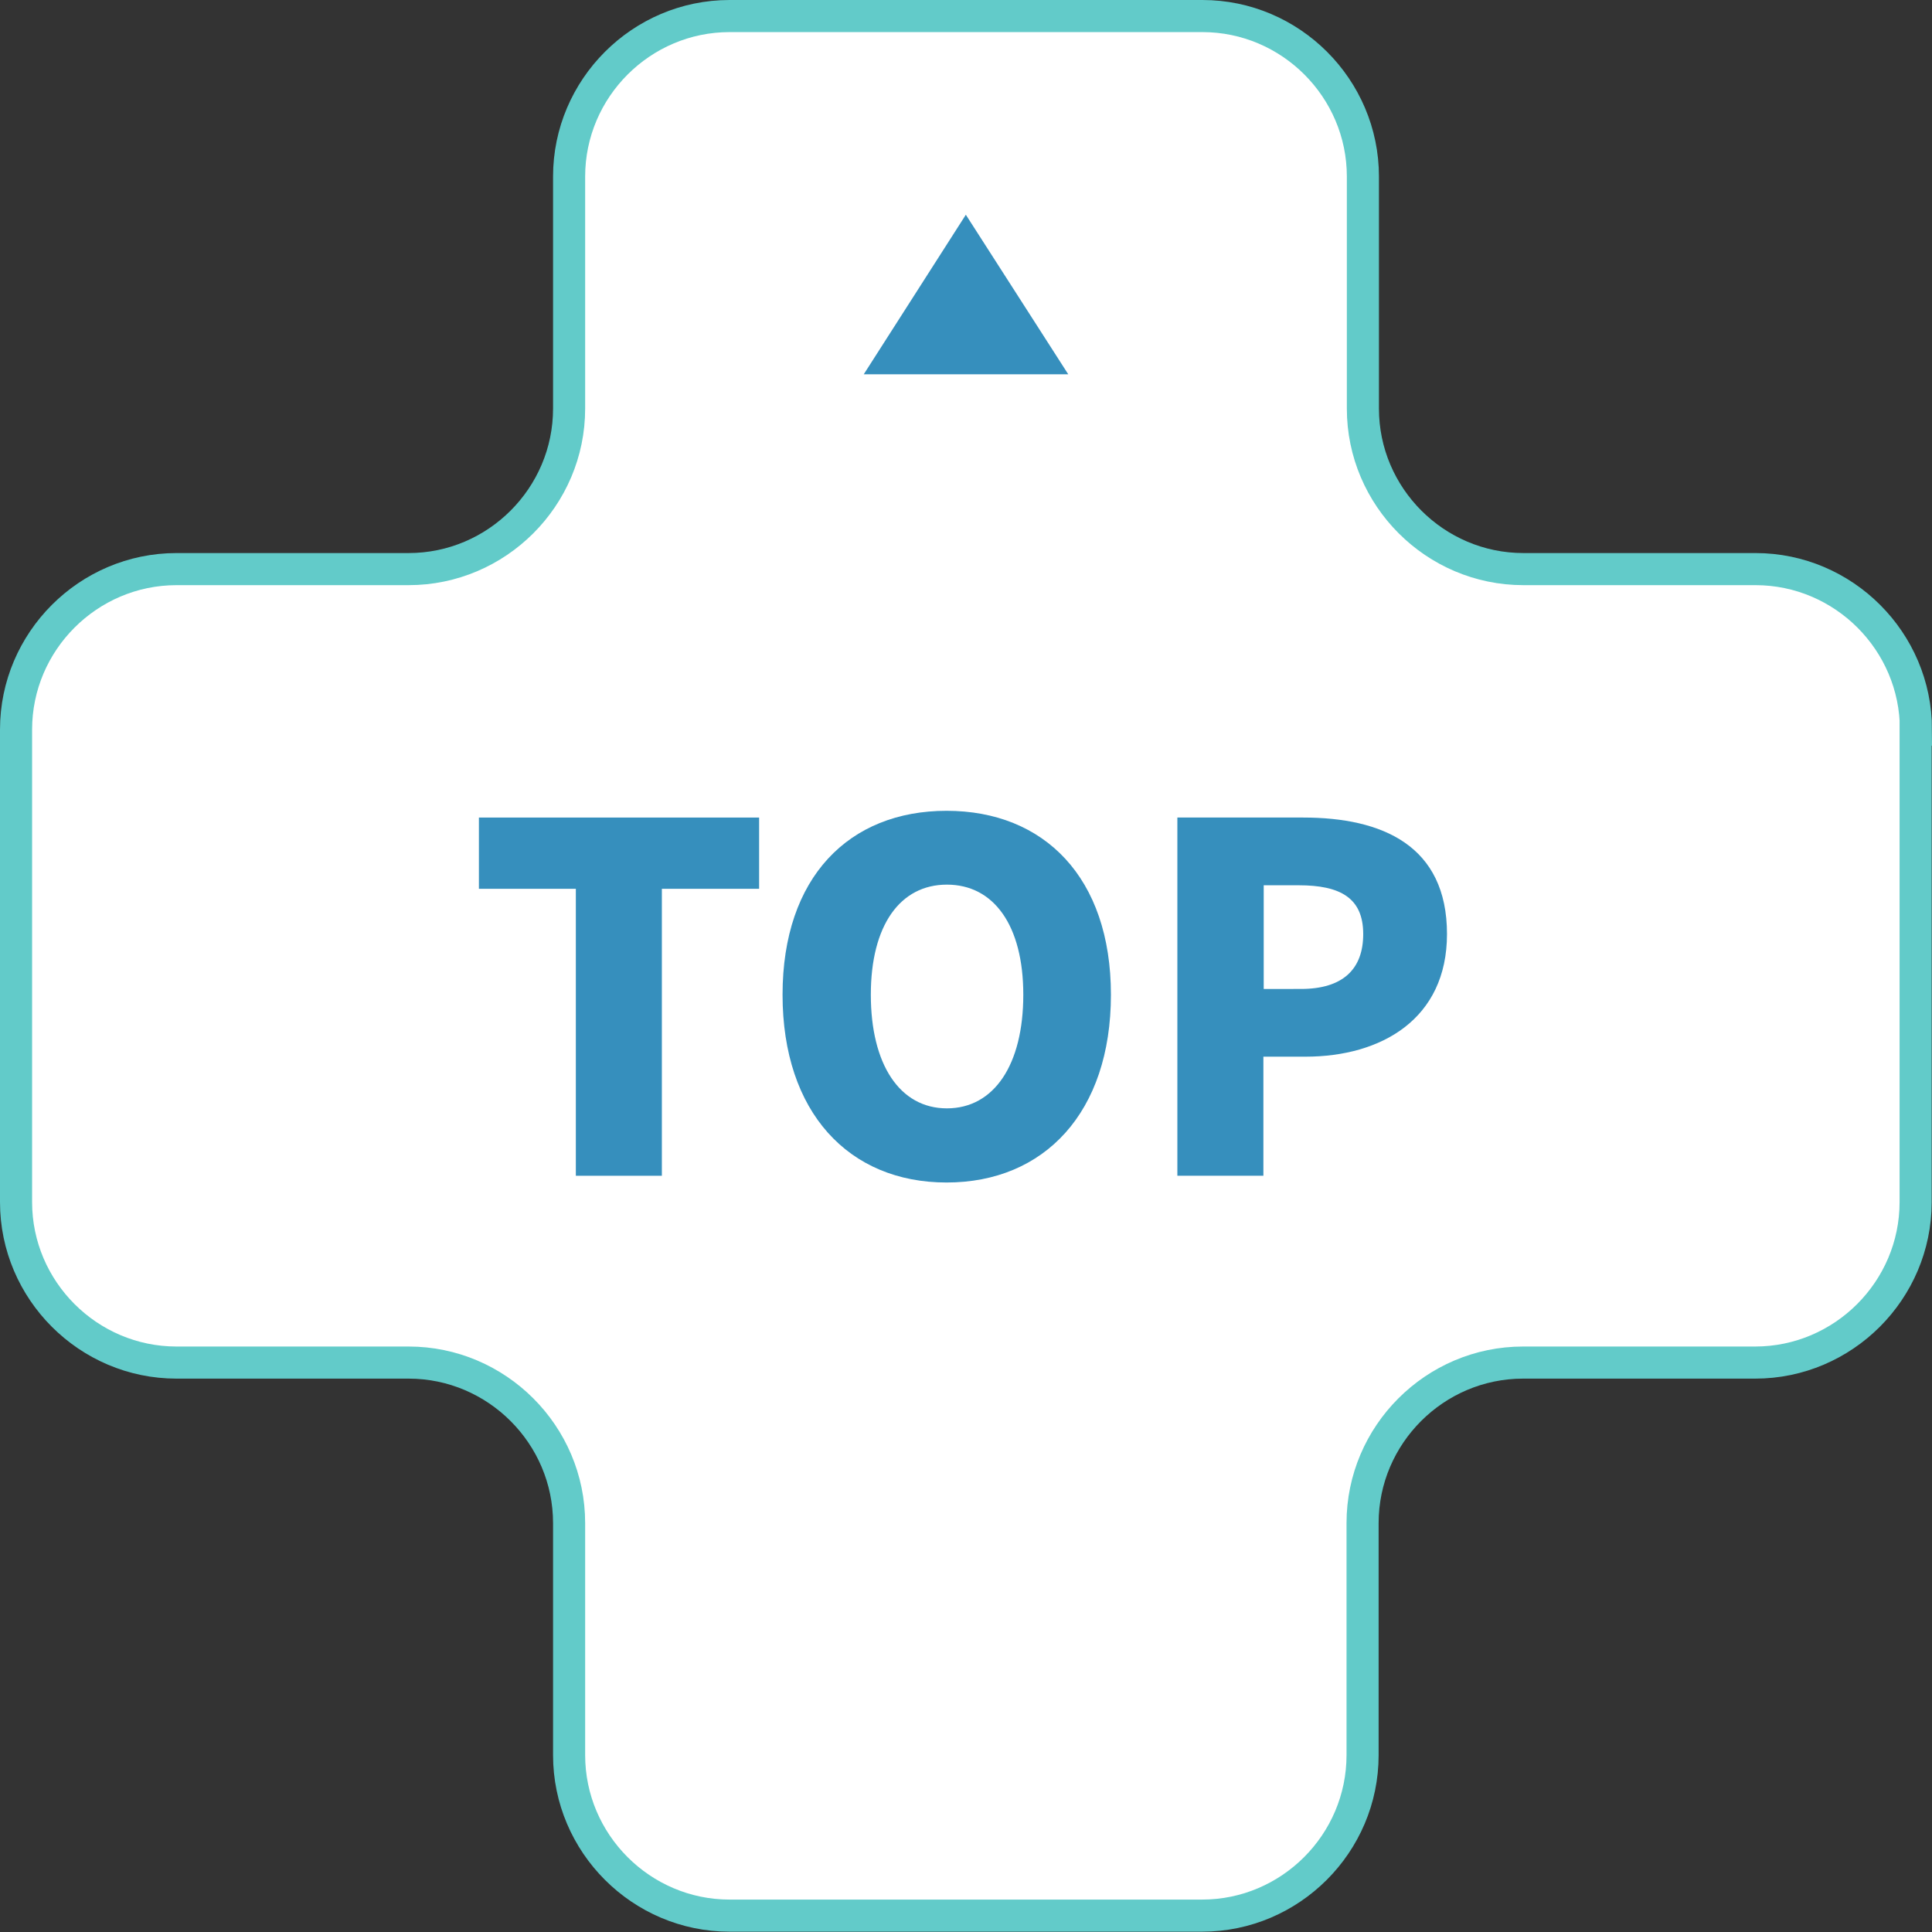
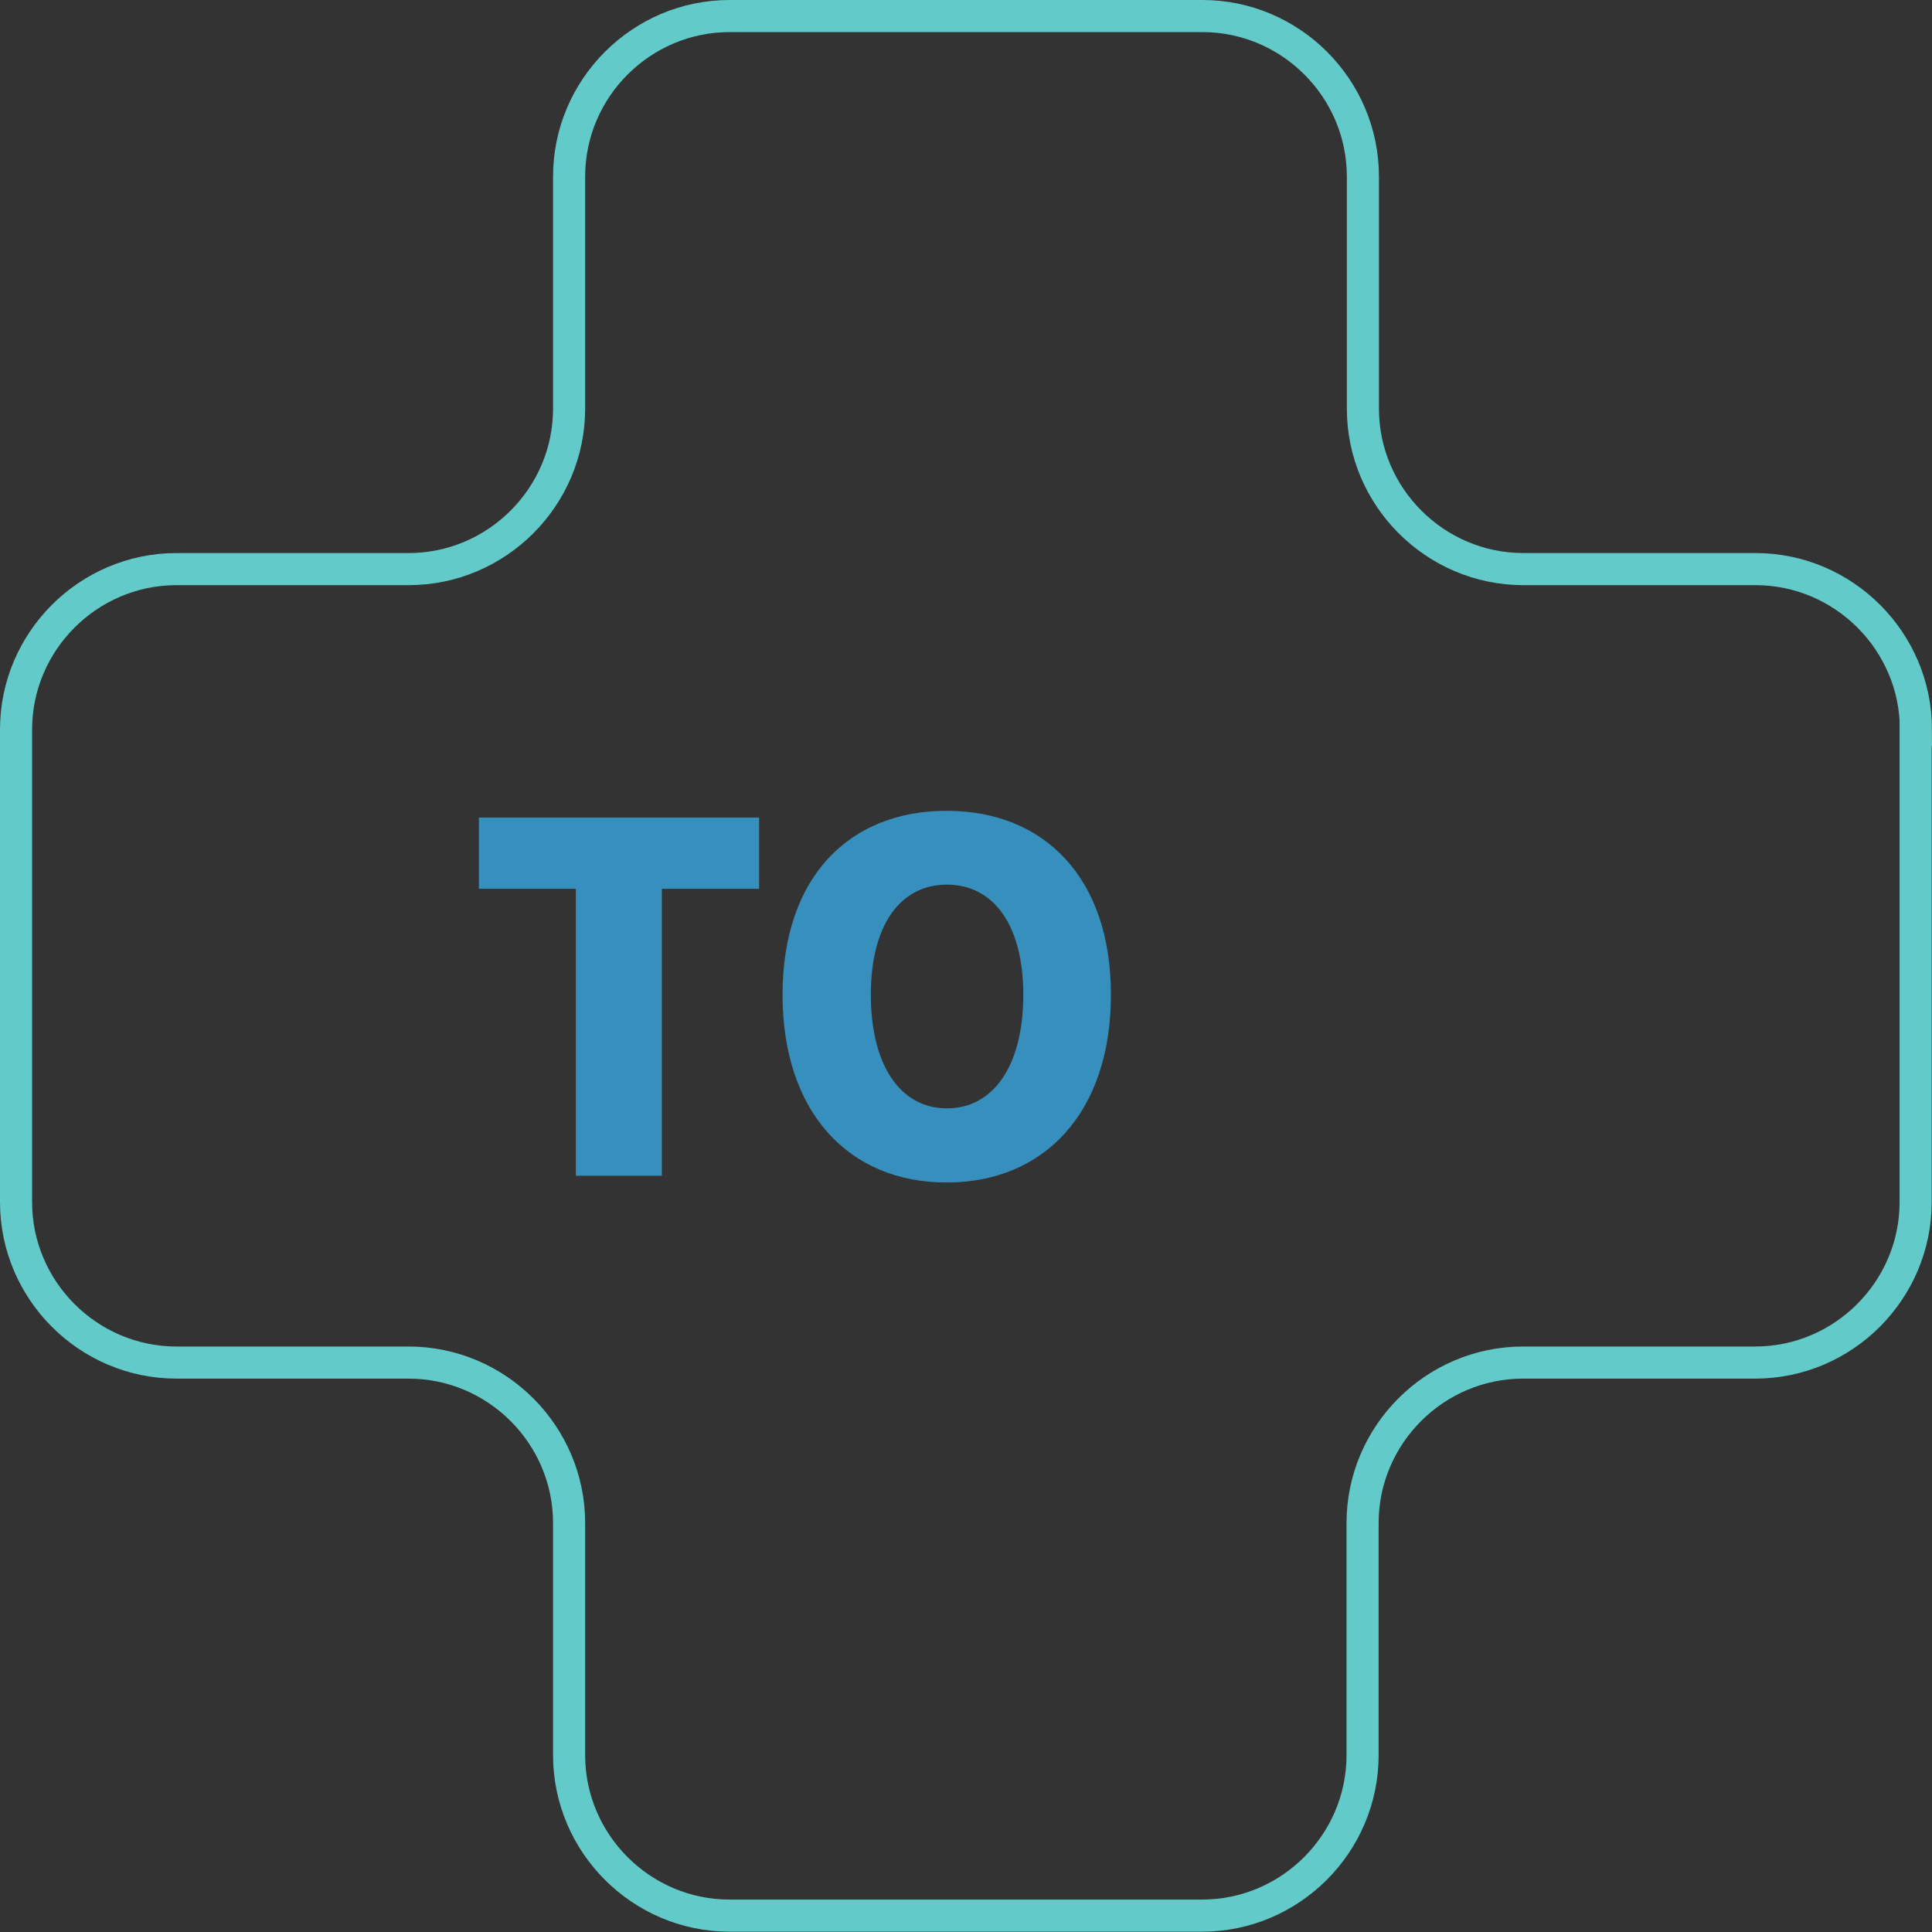
<svg xmlns="http://www.w3.org/2000/svg" version="1.1" id="圖層_1" x="0px" y="0px" viewBox="0 0 60.19 60.19" style="enable-background:new 0 0 60.19 60.19;" xml:space="preserve">
  <rect x="0" y="0" width="60.19" height="60.19" fill="#333333" stroke="none" />
  <style type="text/css">
	.st0{fill:#FFFFFF;}
	.st1{fill:none;stroke:#62CBC9;stroke-miterlimit:10;}
	.st2{fill:#368FBD;}
</style>
  <g>
    <g>
-       <path class="st0" d="M59.69,22.73c0-2.75-2.25-5-5-5h-7.23c-2.75,0-5-2.25-5-5V5.5c0-2.75-2.25-5-5-5H22.73c-2.75,0-5,2.25-5,5    v7.23c0,2.75-2.25,5-5,5H5.5c-2.75,0-5,2.25-5,5v14.72c0,2.75,2.25,5,5,5h7.23c2.75,0,5,2.25,5,5v7.23c0,2.75,2.25,5,5,5h14.72    c2.75,0,5-2.25,5-5v-7.23c0-2.75,2.25-5,5-5h7.23c2.75,0,5-2.25,5-5V22.73z" />
      <path class="st1" d="M59.69,22.73c0-2.75-2.25-5-5-5h-7.23c-2.75,0-5-2.25-5-5V5.5c0-2.75-2.25-5-5-5H22.73c-2.75,0-5,2.25-5,5    v7.23c0,2.75-2.25,5-5,5H5.5c-2.75,0-5,2.25-5,5v14.72c0,2.75,2.25,5,5,5h7.23c2.75,0,5,2.25,5,5v7.23c0,2.75,2.25,5,5,5h14.72    c2.75,0,5-2.25,5-5v-7.23c0-2.75,2.25-5,5-5h7.23c2.75,0,5-2.25,5-5V22.73z" />
    </g>
    <g>
      <path class="st2" d="M17.94,27.69h-3.02v-2.22h8.73v2.22h-3.03v8.94h-2.68V27.69z" />
      <path class="st2" d="M24.38,30.99c0-3.66,2.07-5.73,5.11-5.73s5.12,2.08,5.12,5.73c0,3.66-2.07,5.85-5.12,5.85    S24.38,34.65,24.38,30.99z M31.88,30.99c0-2.16-0.92-3.43-2.38-3.43s-2.37,1.27-2.37,3.43c0,2.17,0.9,3.54,2.37,3.54    S31.88,33.17,31.88,30.99z" />
-       <path class="st2" d="M36.68,25.47h3.92c2.46,0,4.48,0.87,4.48,3.63c0,2.65-2.05,3.82-4.41,3.82h-1.31v3.71h-2.68V25.47z     M40.53,30.81c1.31,0,1.94-0.62,1.94-1.71c0-1.13-0.72-1.52-2.01-1.52h-1.09v3.23H40.53z" />
    </g>
-     <polygon class="st2" points="30.09,6.69 26.91,11.66 33.28,11.66  " />
  </g>
</svg>